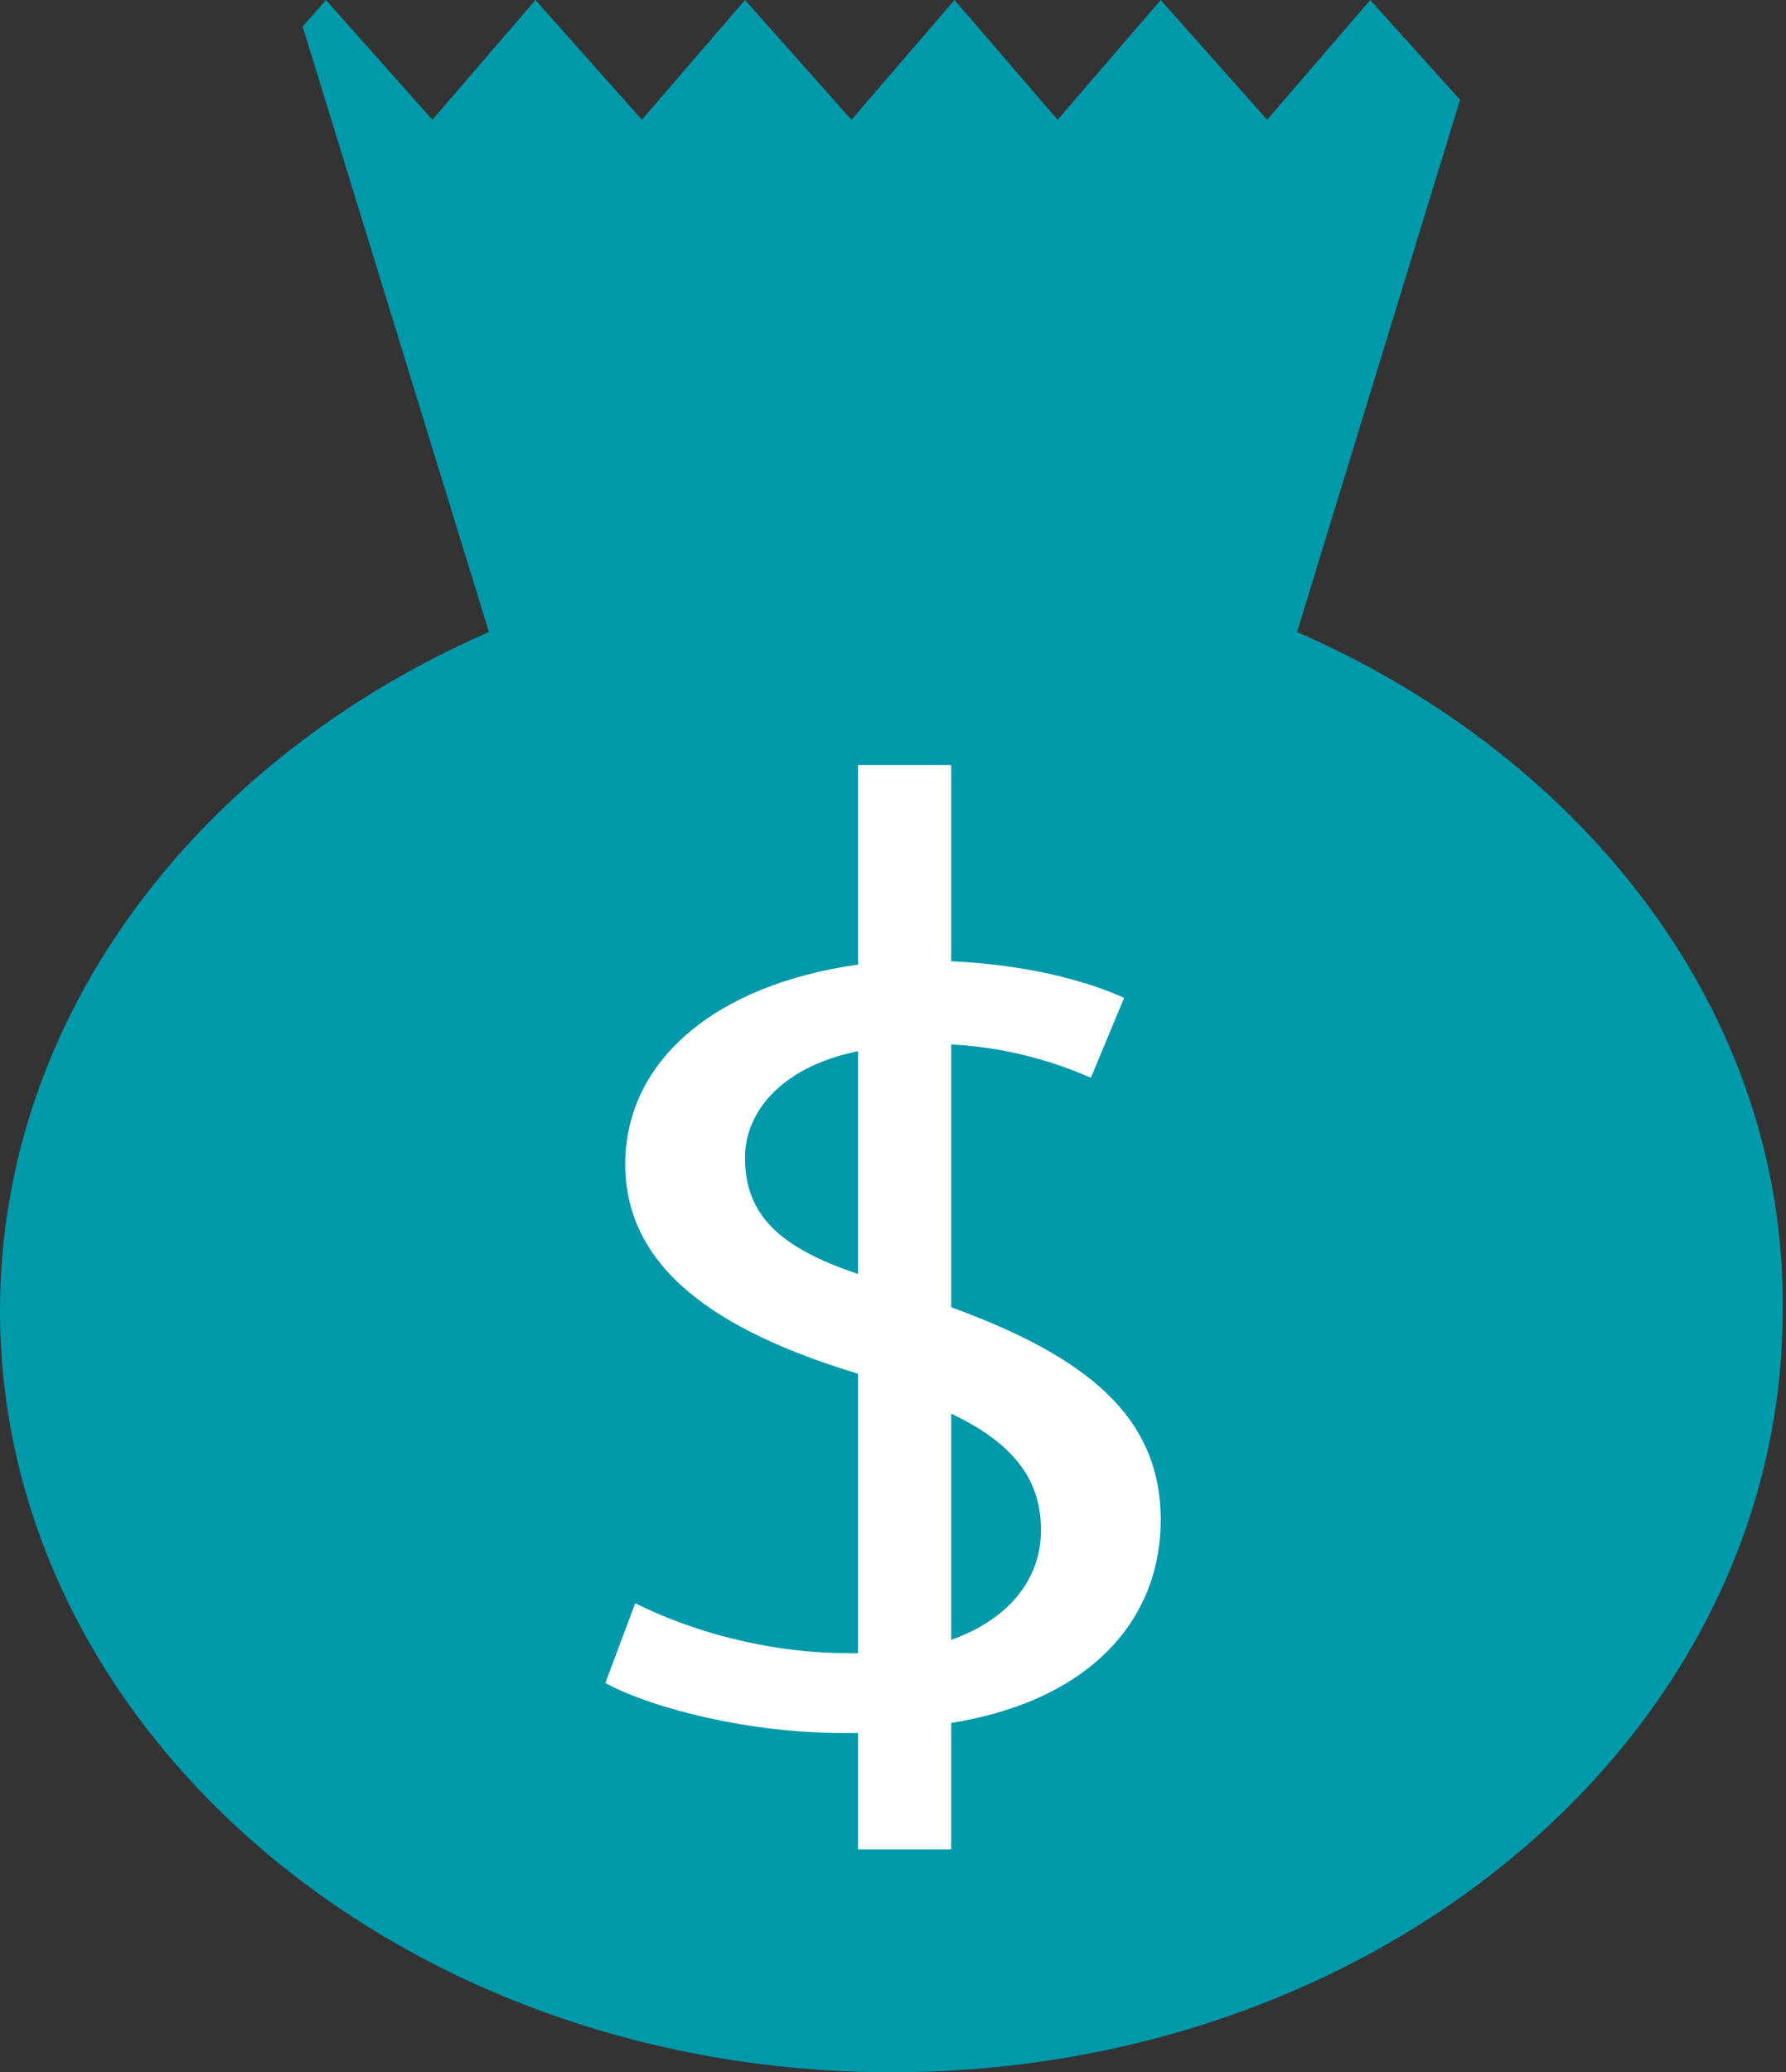
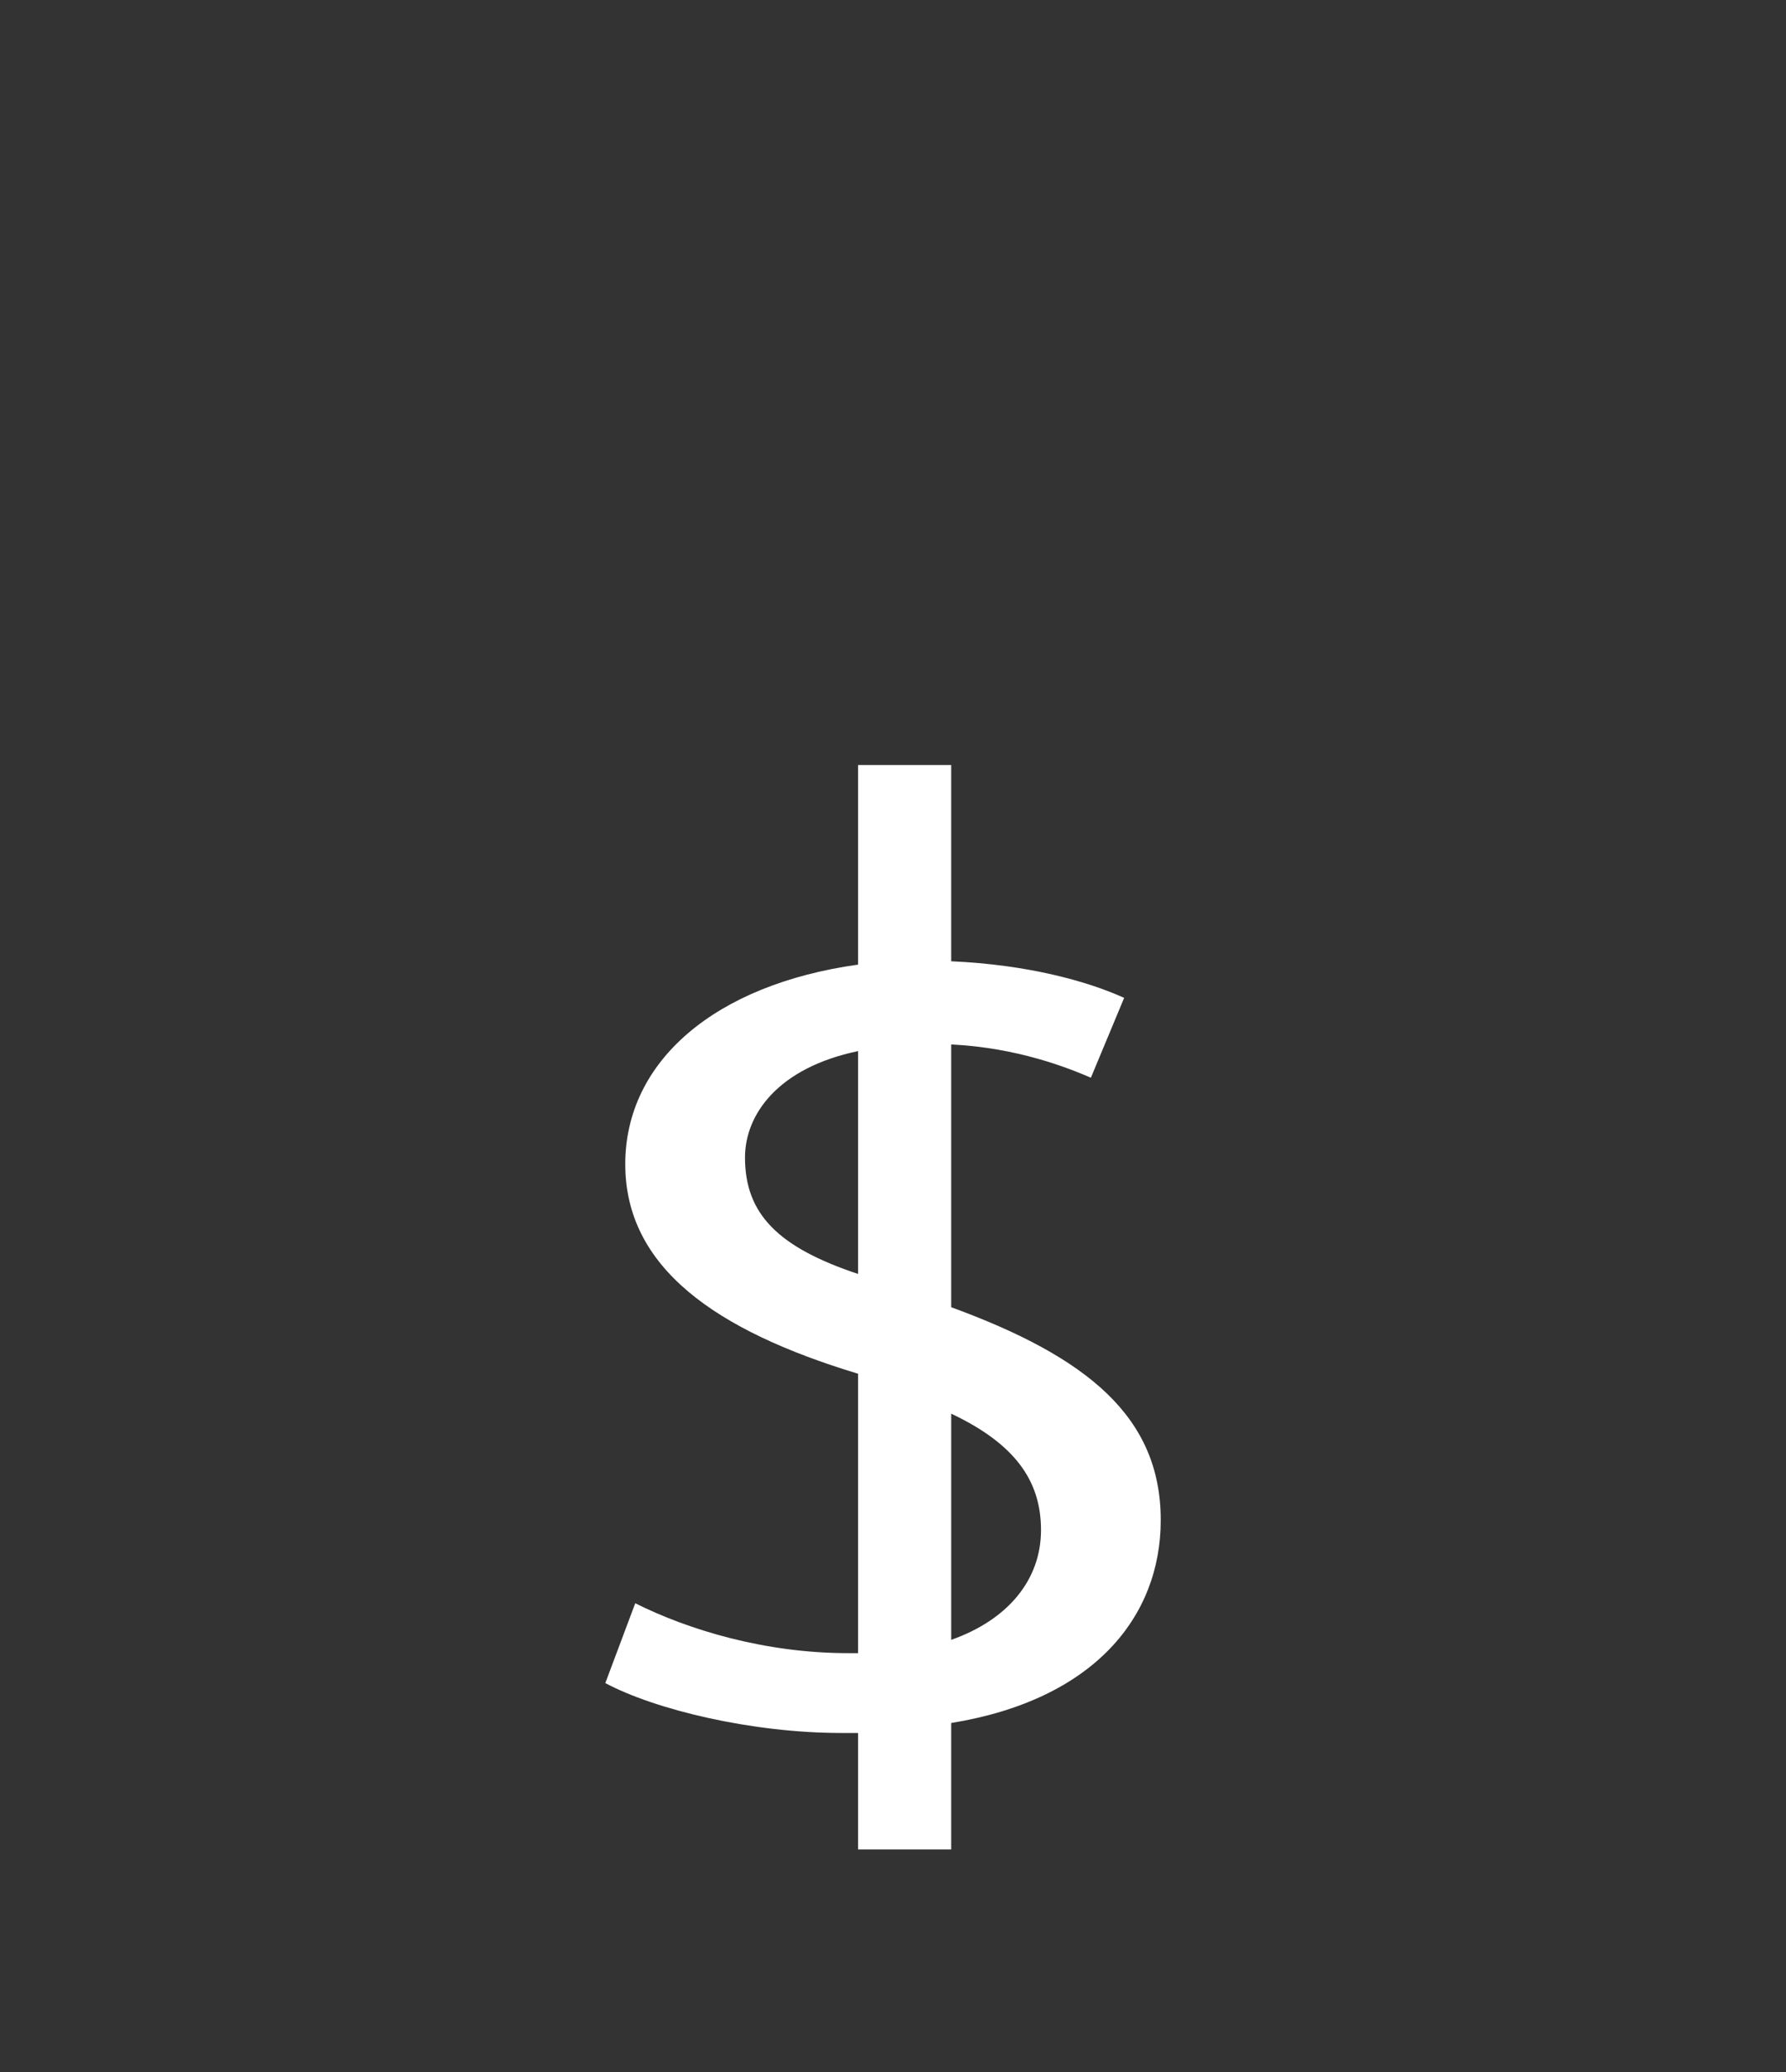
<svg xmlns="http://www.w3.org/2000/svg" version="1.1" id="_x3C_레이어_x3E_" x="0px" y="0px" viewBox="0 0 53.7 62.3" style="enable-background:new 0 0 53.7 62.3;" xml:space="preserve">
  <rect x="0" y="0" width="53.7" height="62.3" fill="#333333" stroke="none" />
  <style type="text/css">
	.st0{fill:#0099AB;}
	.st1{fill:#FFFFFF;}
</style>
  <g>
    <g>
-       <path class="st0" d="M39,19l4.9-16L41.2,0l-3.1,3.6L34.9,0l-3.1,3.6L28.7,0l-3.1,3.6L22.4,0l-3.1,3.6L16.1,0l-3.1,3.6L9.8,0    L9.1,0.8L14.7,19C6,22.8,0,30.5,0,39.4C0,52,12,62.3,26.8,62.3c14.8,0,26.8-10.2,26.8-22.9C53.7,30.5,47.7,22.8,39,19z" />
-     </g>
+       </g>
    <path class="st1" d="M34.9,45.7c0-3.1-2.2-4.9-6.3-6.4v-7.9c2,0.1,3.5,0.7,4.2,1l1-2.4c-1.1-0.5-2.9-1-5.2-1.1v-5.9h-2.8v6   c-4.3,0.6-7,2.9-7,6c0,3.1,2.7,5,7,6.3v8.4c-0.1,0-0.2,0-0.3,0c-2.5,0-4.8-0.7-6.4-1.5l-0.9,2.4c1.5,0.8,4.4,1.5,7.1,1.5   c0.2,0,0.3,0,0.5,0v3.5h2.8v-3.8C32.9,51.1,34.9,48.6,34.9,45.7z M22.4,34.8c0-1.3,1-2.7,3.4-3.2v6.7   C23.4,37.5,22.4,36.5,22.4,34.8z M28.6,49.3v-6.8c1.9,0.9,2.7,2,2.7,3.5C31.3,47.5,30.3,48.7,28.6,49.3z" />
  </g>
</svg>